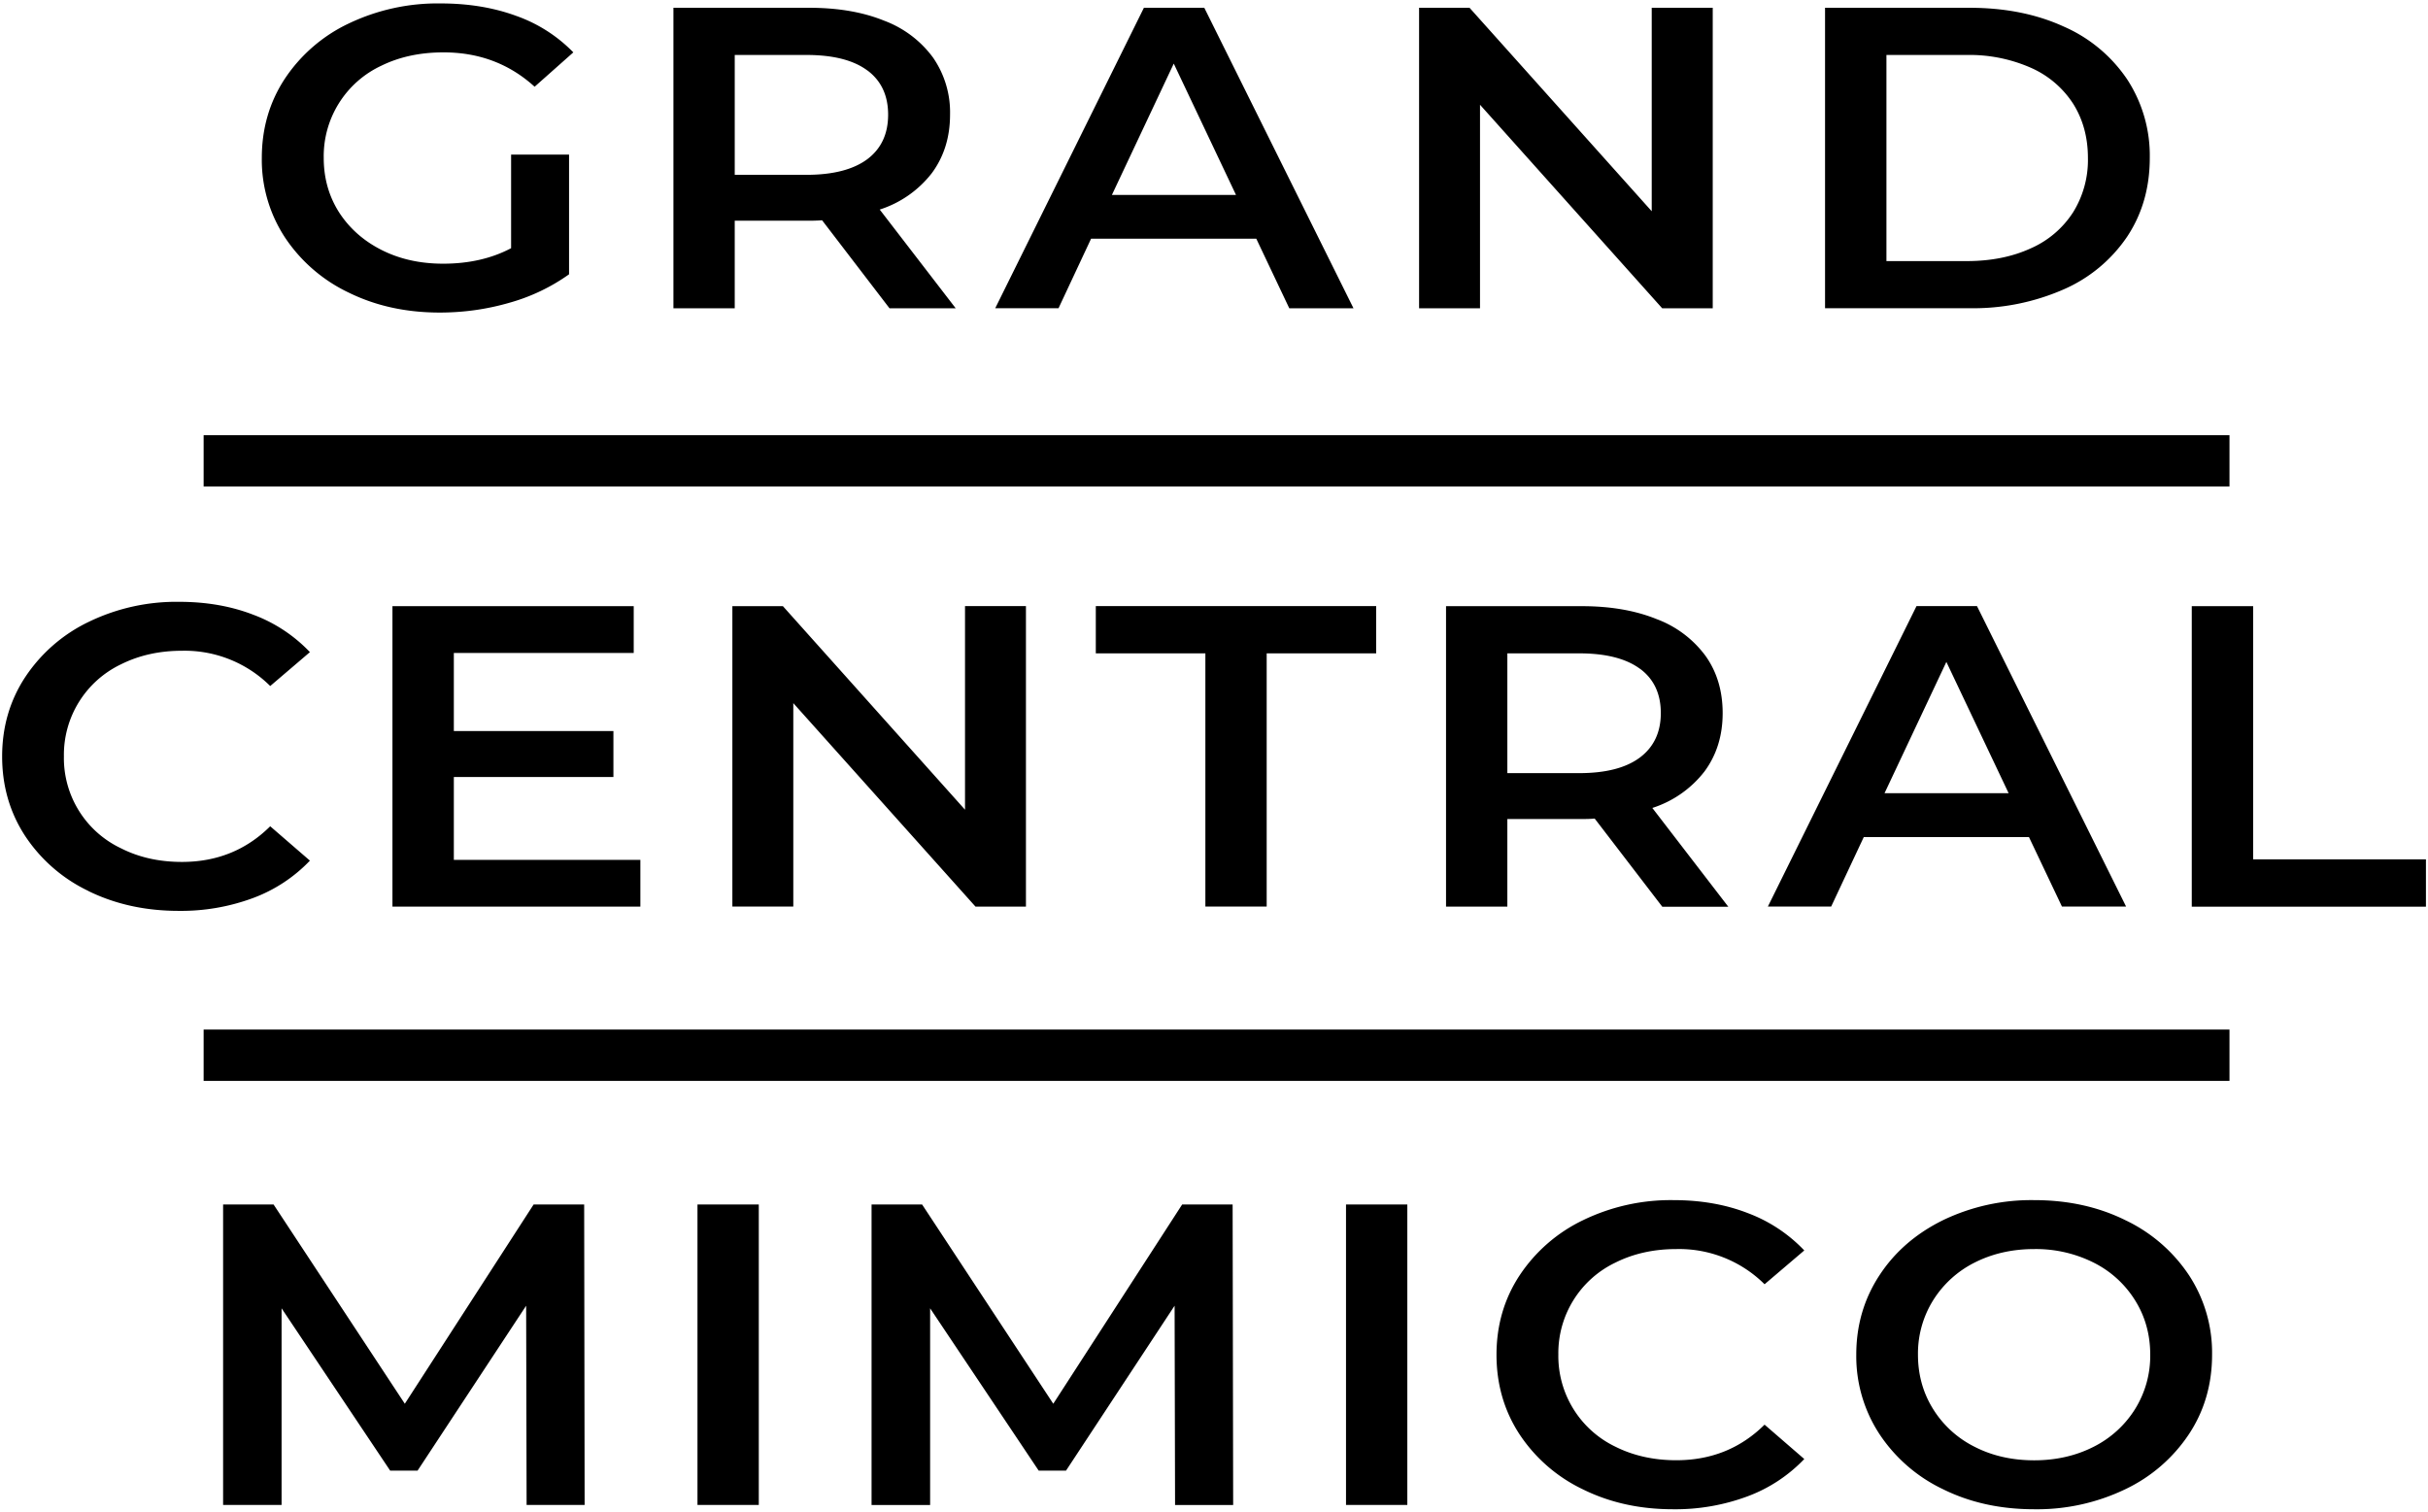
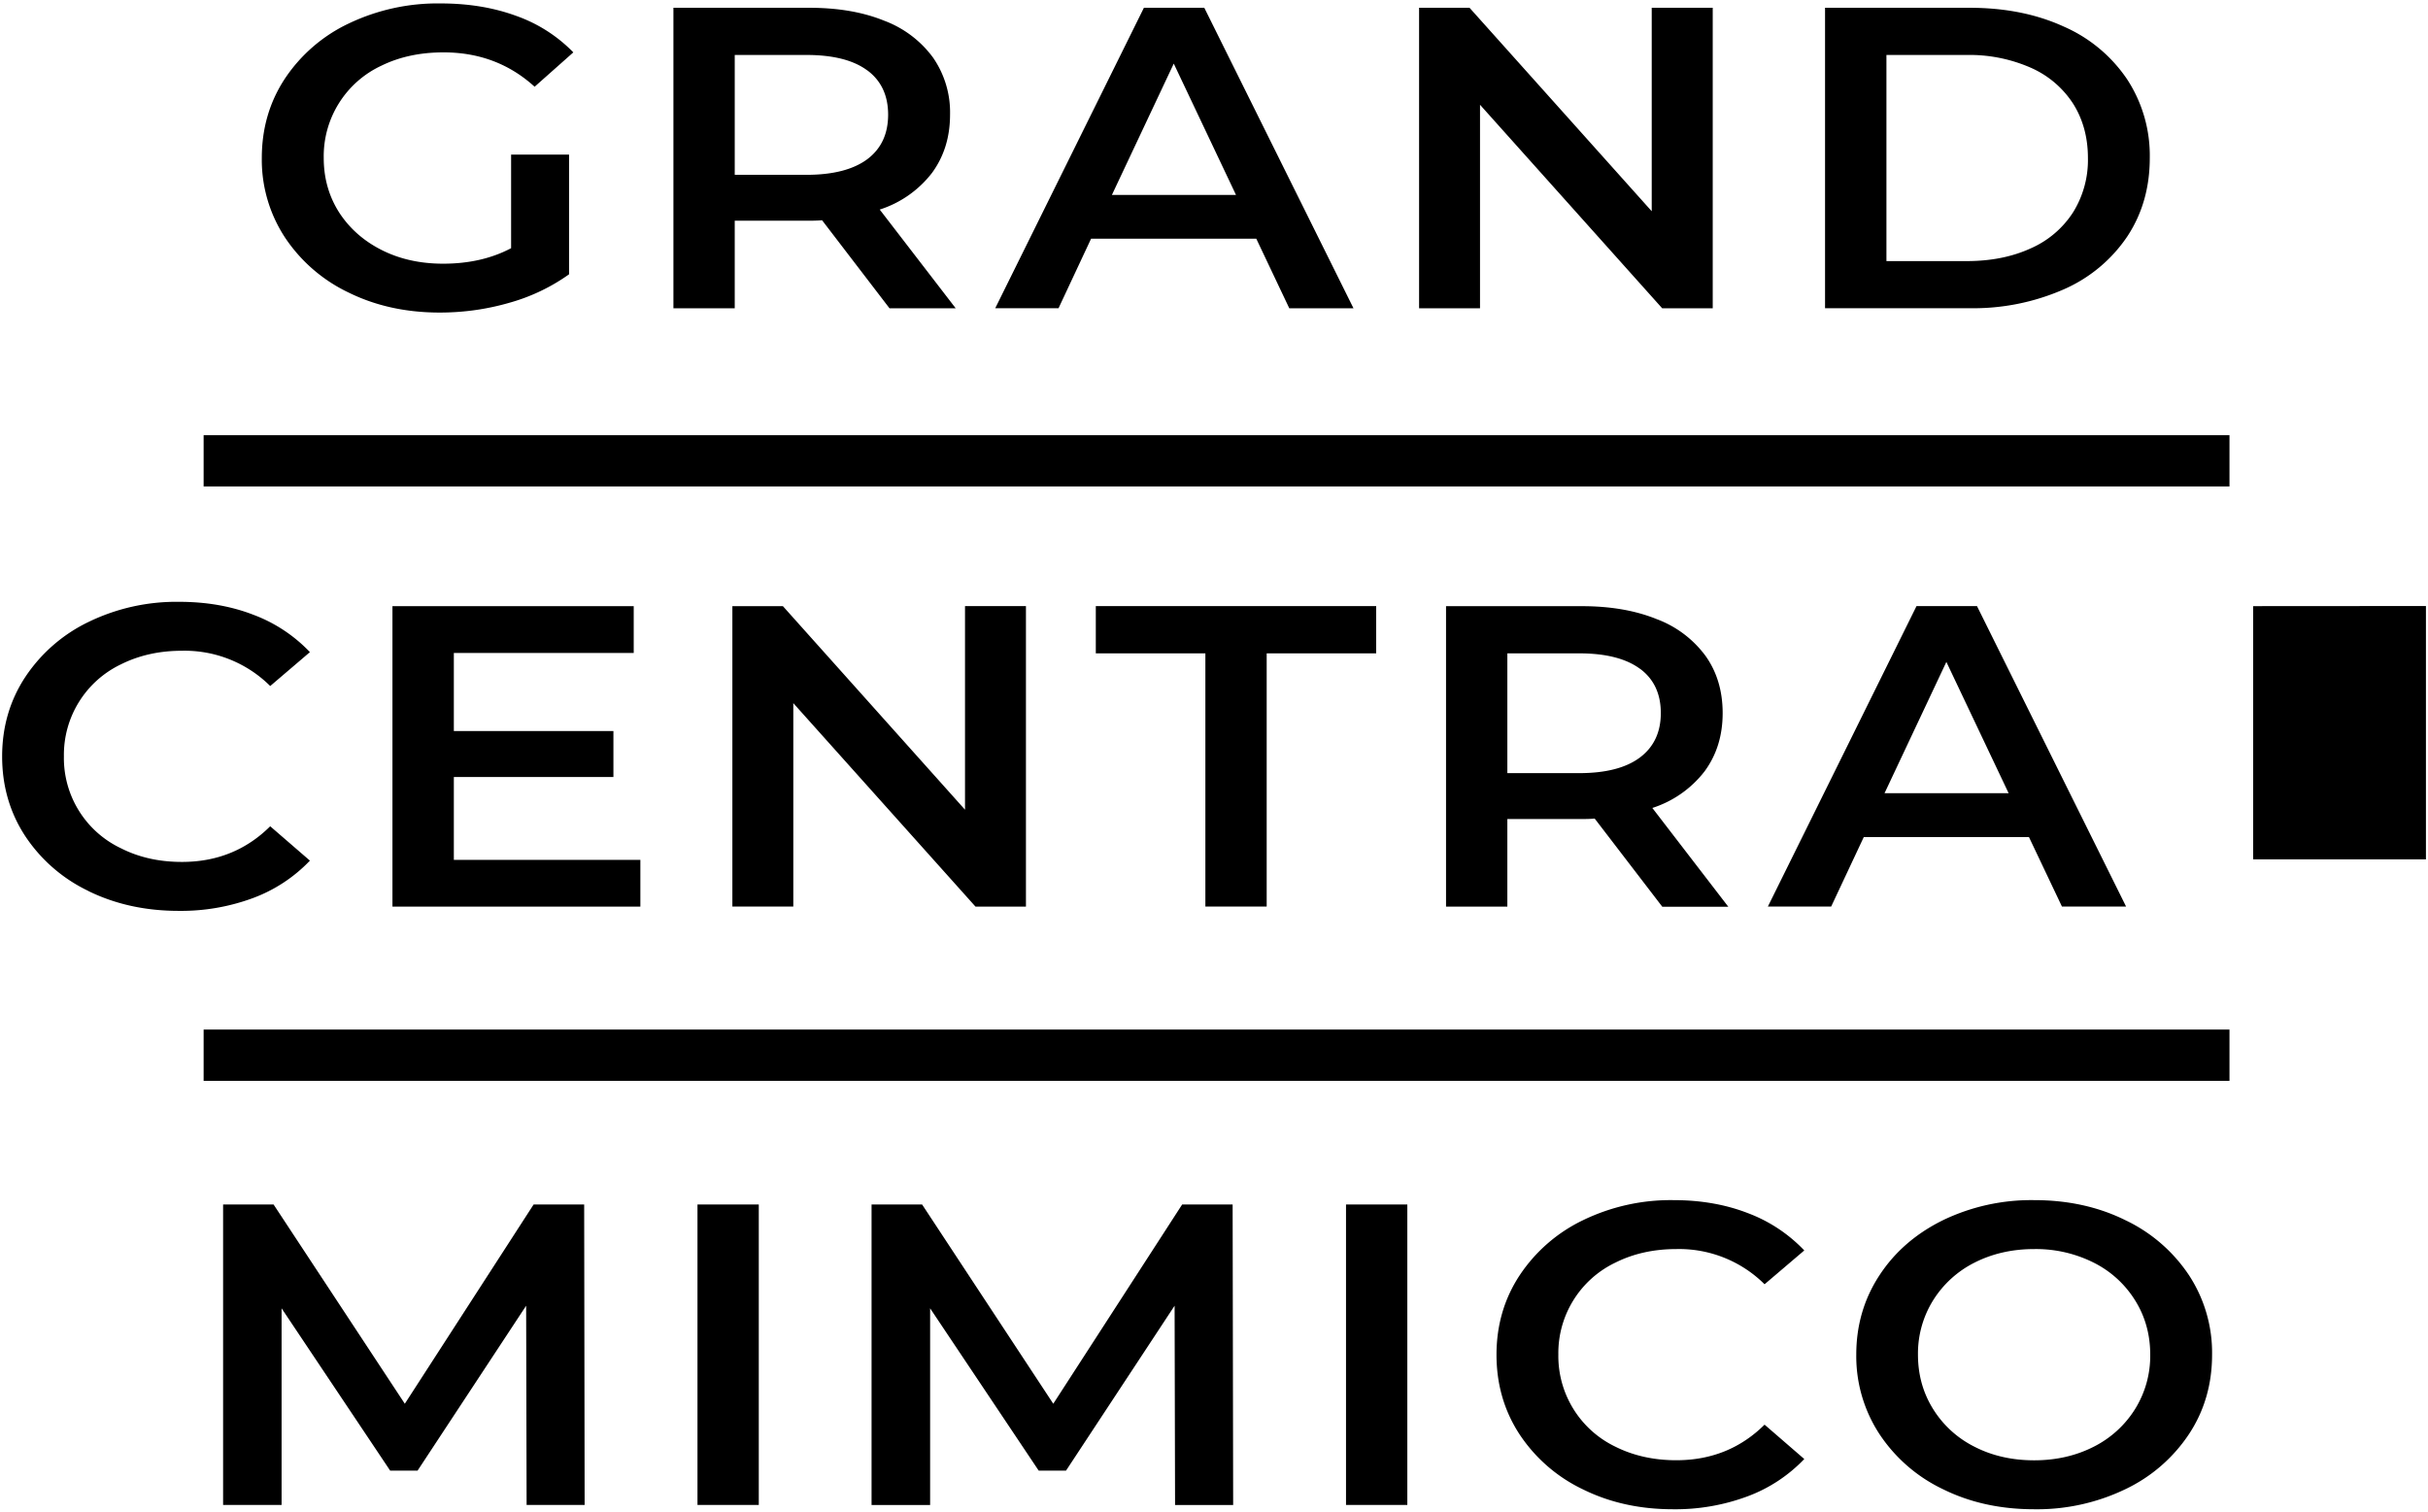
<svg xmlns="http://www.w3.org/2000/svg" width="318" height="198" fill="none">
-   <path fill="#000" d="M66.93 20.25h7.6v15.68a25.08 25.08 0 01-7.79 3.72c-2.96.86-6.01 1.29-9.15 1.29-4.4 0-8.38-.87-11.93-2.62a20.64 20.64 0 01-8.34-7.22 18.53 18.53 0 01-3.03-10.4c0-3.86 1-7.33 3.03-10.41a20.63 20.63 0 018.37-7.22A27 27 0 0157.72.45c3.62 0 6.92.54 9.89 1.63a19.52 19.52 0 017.48 4.78l-5.07 4.5c-3.3-3-7.27-4.5-11.93-4.5-3.05 0-5.76.58-8.13 1.74A13.08 13.08 0 0042.4 20.7c0 2.63.67 5 2 7.1 1.35 2.09 3.2 3.74 5.57 4.94 2.37 1.2 5.06 1.8 8.07 1.8 3.38 0 6.35-.68 8.9-2.03V20.25zM116.5 40.38l-8.83-11.53c-.37.03-.93.06-1.67.06h-9.77v11.47H88.2V1.02H106c3.75 0 7.02.56 9.8 1.69a14.03 14.03 0 016.4 4.83 12.6 12.6 0 012.23 7.48c0 2.96-.8 5.5-2.38 7.65a14.08 14.08 0 01-6.83 4.78l9.95 12.93h-8.66zm-2.9-31.15c-1.81-1.35-4.47-2.03-7.97-2.03h-9.4v15.7h9.4c3.5 0 6.16-.7 7.98-2.06 1.81-1.37 2.71-3.31 2.71-5.82 0-2.5-.9-4.44-2.71-5.79zM164.54 31.27H142.9l-4.26 9.1h-8.29l19.47-39.35h7.91l19.54 39.36h-8.41l-4.32-9.11zm-2.66-5.74l-8.15-17.2-8.1 17.2h16.25zM224.32 1.02v39.36h-6.62l-23.86-26.66v26.66h-7.98V1.02h6.61l23.86 26.65V1.02h7.99zM239.03 1.02h18.92c4.62 0 8.72.81 12.3 2.44a19.35 19.35 0 018.34 6.92 18.24 18.24 0 012.97 10.31c0 3.9-.99 7.34-2.97 10.32a19.39 19.39 0 01-8.34 6.91 29.43 29.43 0 01-12.3 2.45h-18.92V1.02zm18.55 33.18c3.17 0 5.97-.56 8.37-1.66a12.62 12.62 0 005.56-4.72 12.98 12.98 0 001.95-7.12c0-2.7-.65-5.07-1.94-7.12a12.66 12.66 0 00-5.57-4.72 19.95 19.95 0 00-8.37-1.66h-10.51v27h10.5zM11.57 116.7a20.52 20.52 0 01-8.29-7.22c-2-3.07-3-6.54-3-10.4 0-3.86 1.01-7.33 3.03-10.4a20.7 20.7 0 018.32-7.23 26.32 26.32 0 0111.84-2.62c3.54 0 6.78.56 9.7 1.69a19.76 19.76 0 017.42 4.9l-5.2 4.44a15.88 15.88 0 00-11.56-4.62c-2.97 0-5.62.6-7.97 1.77a13.13 13.13 0 00-7.49 12.05 13.07 13.07 0 007.49 12.06c2.35 1.19 5 1.78 7.97 1.78 4.58 0 8.43-1.56 11.56-4.67l5.2 4.5a19.82 19.82 0 01-7.45 4.9 27.1 27.1 0 01-9.74 1.68c-4.36 0-8.3-.87-11.83-2.6zM83.87 112.62v6.13H51.4V79.4h31.6v6.13H59.44v10.23h20.9v6.02h-20.9v10.85h24.42zM134.37 79.4v39.35h-6.61L103.9 92.1v26.65h-7.98V79.4h6.62l23.85 26.66V79.39h7.98zM157.86 85.58h-14.34v-6.19h36.72v6.19H165.9v33.17h-8.03V85.58zM217.7 118.75l-8.84-11.53c-.37.04-.93.06-1.67.06h-9.77v11.47h-8.03V79.4h17.8c3.75 0 7.02.57 9.8 1.7a14.03 14.03 0 016.4 4.83c1.49 2.1 2.23 4.6 2.23 7.48 0 2.96-.8 5.5-2.38 7.64a14.07 14.07 0 01-6.83 4.78l9.95 12.94h-8.66zm-2.9-31.14c-1.82-1.35-4.48-2.03-7.98-2.03h-9.4v15.69h9.4c3.5 0 6.16-.69 7.98-2.06 1.81-1.37 2.72-3.3 2.72-5.81s-.9-4.45-2.72-5.8zM265.74 109.65H244.1l-4.27 9.1h-8.29l19.47-39.36h7.92l19.53 39.36h-8.4l-4.32-9.1zm-2.66-5.74l-8.16-17.21-8.1 17.2h16.26zM287.06 79.4h8.04v33.16h22.63v6.2h-30.67V79.38zM68.97 197.13l-.06-26.1-14.22 21.6H51.1l-14.22-21.26v25.76h-7.66v-39.36h6.61l17.19 26.1 16.87-26.1h6.62l.06 39.36h-7.6zM91.35 157.77h8.03v39.36h-8.03v-39.36zM153.9 197.13l-.06-26.1-14.22 21.6h-3.58l-14.22-21.26v25.76h-7.67v-39.36h6.62l17.18 26.1 16.88-26.1h6.61l.07 39.36h-7.6zM176.29 157.77h8.03v39.36h-8.03v-39.36zM207.29 195.07a20.53 20.53 0 01-8.29-7.22c-2-3.07-3-6.54-3-10.4 0-3.86 1.01-7.33 3.03-10.4a20.7 20.7 0 018.32-7.23 26.32 26.32 0 0111.84-2.62c3.54 0 6.78.56 9.7 1.69a19.76 19.76 0 017.42 4.9l-5.2 4.43a15.88 15.88 0 00-11.56-4.61c-2.97 0-5.63.6-7.97 1.77a13.13 13.13 0 00-7.48 12.05 13.17 13.17 0 007.48 12.07c2.34 1.17 5 1.77 7.97 1.77 4.58 0 8.43-1.56 11.56-4.66l5.2 4.5a19.8 19.8 0 01-7.46 4.9 27.08 27.08 0 01-9.73 1.68c-4.37 0-8.3-.87-11.83-2.62zM254.49 195.07a20.55 20.55 0 01-8.35-7.25 18.59 18.59 0 01-3.02-10.38c0-3.82 1-7.28 3.02-10.37 2.02-3.1 4.8-5.5 8.35-7.25a26.66 26.66 0 0111.93-2.62c4.41 0 8.39.87 11.93 2.62a20.64 20.64 0 018.35 7.22 18.52 18.52 0 013.02 10.4c0 3.87-1 7.34-3.02 10.4a20.64 20.64 0 01-8.35 7.23 26.66 26.66 0 01-11.93 2.62c-4.42 0-8.39-.87-11.93-2.62zm19.71-5.56a13.57 13.57 0 005.44-4.95 13.2 13.2 0 001.98-7.12c0-2.62-.66-5-1.98-7.11a13.48 13.48 0 00-5.44-4.95 16.84 16.84 0 00-7.79-1.77c-2.88 0-5.48.6-7.79 1.77a13.57 13.57 0 00-5.44 4.95 13.2 13.2 0 00-1.98 7.11c0 2.63.66 5 1.98 7.12a13.47 13.47 0 005.44 4.95c2.3 1.18 4.91 1.77 7.8 1.77 2.88 0 5.48-.6 7.78-1.77zM291.99 57H26.67v6.72H292V57zM291.99 134.86H26.67v6.72H292v-6.72z" />
+   <path fill="#000" d="M66.93 20.25h7.6v15.68a25.08 25.08 0 01-7.79 3.72c-2.96.86-6.01 1.29-9.15 1.29-4.4 0-8.38-.87-11.93-2.62a20.64 20.64 0 01-8.34-7.22 18.53 18.53 0 01-3.03-10.4c0-3.86 1-7.33 3.03-10.41a20.63 20.63 0 018.37-7.22A27 27 0 0157.72.45c3.62 0 6.92.54 9.89 1.63a19.52 19.52 0 017.48 4.78l-5.07 4.5c-3.3-3-7.27-4.5-11.93-4.5-3.05 0-5.76.58-8.13 1.74A13.08 13.08 0 0042.4 20.7c0 2.63.67 5 2 7.1 1.35 2.09 3.2 3.74 5.57 4.94 2.37 1.2 5.06 1.8 8.07 1.8 3.38 0 6.35-.68 8.9-2.03V20.25zM116.5 40.38l-8.83-11.53c-.37.03-.93.06-1.67.06h-9.77v11.47H88.2V1.02H106c3.75 0 7.02.56 9.8 1.69a14.03 14.03 0 016.4 4.83 12.6 12.6 0 012.23 7.48c0 2.96-.8 5.5-2.38 7.65a14.08 14.08 0 01-6.83 4.78l9.95 12.93h-8.66zm-2.9-31.15c-1.81-1.35-4.47-2.03-7.97-2.03h-9.4v15.7h9.4c3.5 0 6.16-.7 7.98-2.06 1.81-1.37 2.71-3.31 2.71-5.82 0-2.5-.9-4.44-2.71-5.79zM164.54 31.27H142.9l-4.26 9.1h-8.29l19.47-39.35h7.91l19.54 39.36h-8.41l-4.32-9.11zm-2.66-5.74l-8.15-17.2-8.1 17.2h16.25zM224.32 1.02v39.36h-6.62l-23.86-26.66v26.66h-7.98V1.02h6.61l23.86 26.65V1.02h7.99zM239.03 1.02h18.92c4.62 0 8.72.81 12.3 2.44a19.35 19.35 0 018.34 6.92 18.24 18.24 0 012.97 10.31c0 3.9-.99 7.34-2.97 10.32a19.39 19.39 0 01-8.34 6.91 29.43 29.43 0 01-12.3 2.45h-18.92V1.02zm18.55 33.18c3.17 0 5.97-.56 8.37-1.66a12.62 12.62 0 005.56-4.72 12.98 12.98 0 001.95-7.12c0-2.7-.65-5.07-1.94-7.12a12.66 12.66 0 00-5.57-4.72 19.95 19.95 0 00-8.37-1.66h-10.51v27h10.5zM11.57 116.7a20.52 20.52 0 01-8.29-7.22c-2-3.07-3-6.54-3-10.4 0-3.86 1.01-7.33 3.03-10.4a20.7 20.7 0 018.32-7.23 26.32 26.32 0 0111.84-2.62c3.54 0 6.78.56 9.7 1.69a19.76 19.76 0 017.42 4.9l-5.2 4.44a15.88 15.88 0 00-11.56-4.62c-2.97 0-5.62.6-7.97 1.77a13.13 13.13 0 00-7.49 12.05 13.07 13.07 0 007.49 12.06c2.35 1.19 5 1.78 7.97 1.78 4.58 0 8.43-1.56 11.56-4.67l5.2 4.5a19.82 19.82 0 01-7.45 4.9 27.1 27.1 0 01-9.74 1.68c-4.36 0-8.3-.87-11.83-2.6zM83.87 112.62v6.13H51.4V79.4h31.6v6.13H59.44v10.23h20.9v6.02h-20.9v10.85h24.42zM134.37 79.4v39.35h-6.61L103.9 92.1v26.65h-7.98V79.4h6.62l23.85 26.66V79.39h7.98zM157.86 85.58h-14.34v-6.19h36.72v6.19H165.9v33.17h-8.03V85.58zM217.7 118.75l-8.84-11.53c-.37.04-.93.06-1.67.06h-9.77v11.47h-8.03V79.4h17.8c3.75 0 7.02.57 9.8 1.7a14.03 14.03 0 016.4 4.83c1.49 2.1 2.23 4.6 2.23 7.48 0 2.96-.8 5.5-2.38 7.64a14.07 14.07 0 01-6.83 4.78l9.95 12.94h-8.66zm-2.9-31.14c-1.82-1.35-4.48-2.03-7.98-2.03h-9.4v15.69h9.4c3.5 0 6.16-.69 7.98-2.06 1.81-1.37 2.72-3.3 2.72-5.81s-.9-4.45-2.72-5.8zM265.74 109.65H244.1l-4.27 9.1h-8.29l19.47-39.36h7.92l19.53 39.36h-8.4l-4.32-9.1zm-2.66-5.74l-8.16-17.21-8.1 17.2h16.26zM287.06 79.4h8.04v33.16h22.63v6.2V79.38zM68.97 197.13l-.06-26.1-14.22 21.6H51.1l-14.22-21.26v25.76h-7.66v-39.36h6.61l17.19 26.1 16.87-26.1h6.62l.06 39.36h-7.6zM91.35 157.77h8.03v39.36h-8.03v-39.36zM153.9 197.13l-.06-26.1-14.22 21.6h-3.58l-14.22-21.26v25.76h-7.67v-39.36h6.62l17.18 26.1 16.88-26.1h6.61l.07 39.36h-7.6zM176.29 157.77h8.03v39.36h-8.03v-39.36zM207.29 195.07a20.53 20.53 0 01-8.29-7.22c-2-3.07-3-6.54-3-10.4 0-3.86 1.01-7.33 3.03-10.4a20.7 20.7 0 018.32-7.23 26.32 26.32 0 0111.84-2.62c3.54 0 6.78.56 9.7 1.69a19.76 19.76 0 017.42 4.9l-5.2 4.43a15.88 15.88 0 00-11.56-4.61c-2.97 0-5.63.6-7.97 1.77a13.13 13.13 0 00-7.48 12.05 13.17 13.17 0 007.48 12.07c2.34 1.17 5 1.77 7.97 1.77 4.58 0 8.43-1.56 11.56-4.66l5.2 4.5a19.8 19.8 0 01-7.46 4.9 27.08 27.08 0 01-9.73 1.68c-4.37 0-8.3-.87-11.83-2.62zM254.49 195.07a20.55 20.55 0 01-8.35-7.25 18.59 18.59 0 01-3.02-10.38c0-3.82 1-7.28 3.02-10.37 2.02-3.1 4.8-5.5 8.35-7.25a26.66 26.66 0 0111.93-2.62c4.41 0 8.39.87 11.93 2.62a20.64 20.64 0 018.35 7.22 18.52 18.52 0 013.02 10.4c0 3.87-1 7.34-3.02 10.4a20.64 20.64 0 01-8.35 7.23 26.66 26.66 0 01-11.93 2.62c-4.42 0-8.39-.87-11.93-2.62zm19.71-5.56a13.57 13.57 0 005.44-4.95 13.2 13.2 0 001.98-7.12c0-2.62-.66-5-1.98-7.11a13.48 13.48 0 00-5.44-4.95 16.84 16.84 0 00-7.79-1.77c-2.88 0-5.48.6-7.79 1.77a13.57 13.57 0 00-5.44 4.95 13.2 13.2 0 00-1.98 7.11c0 2.63.66 5 1.98 7.12a13.47 13.47 0 005.44 4.95c2.3 1.18 4.91 1.77 7.8 1.77 2.88 0 5.48-.6 7.78-1.77zM291.99 57H26.67v6.72H292V57zM291.99 134.86H26.67v6.72H292v-6.72z" />
</svg>